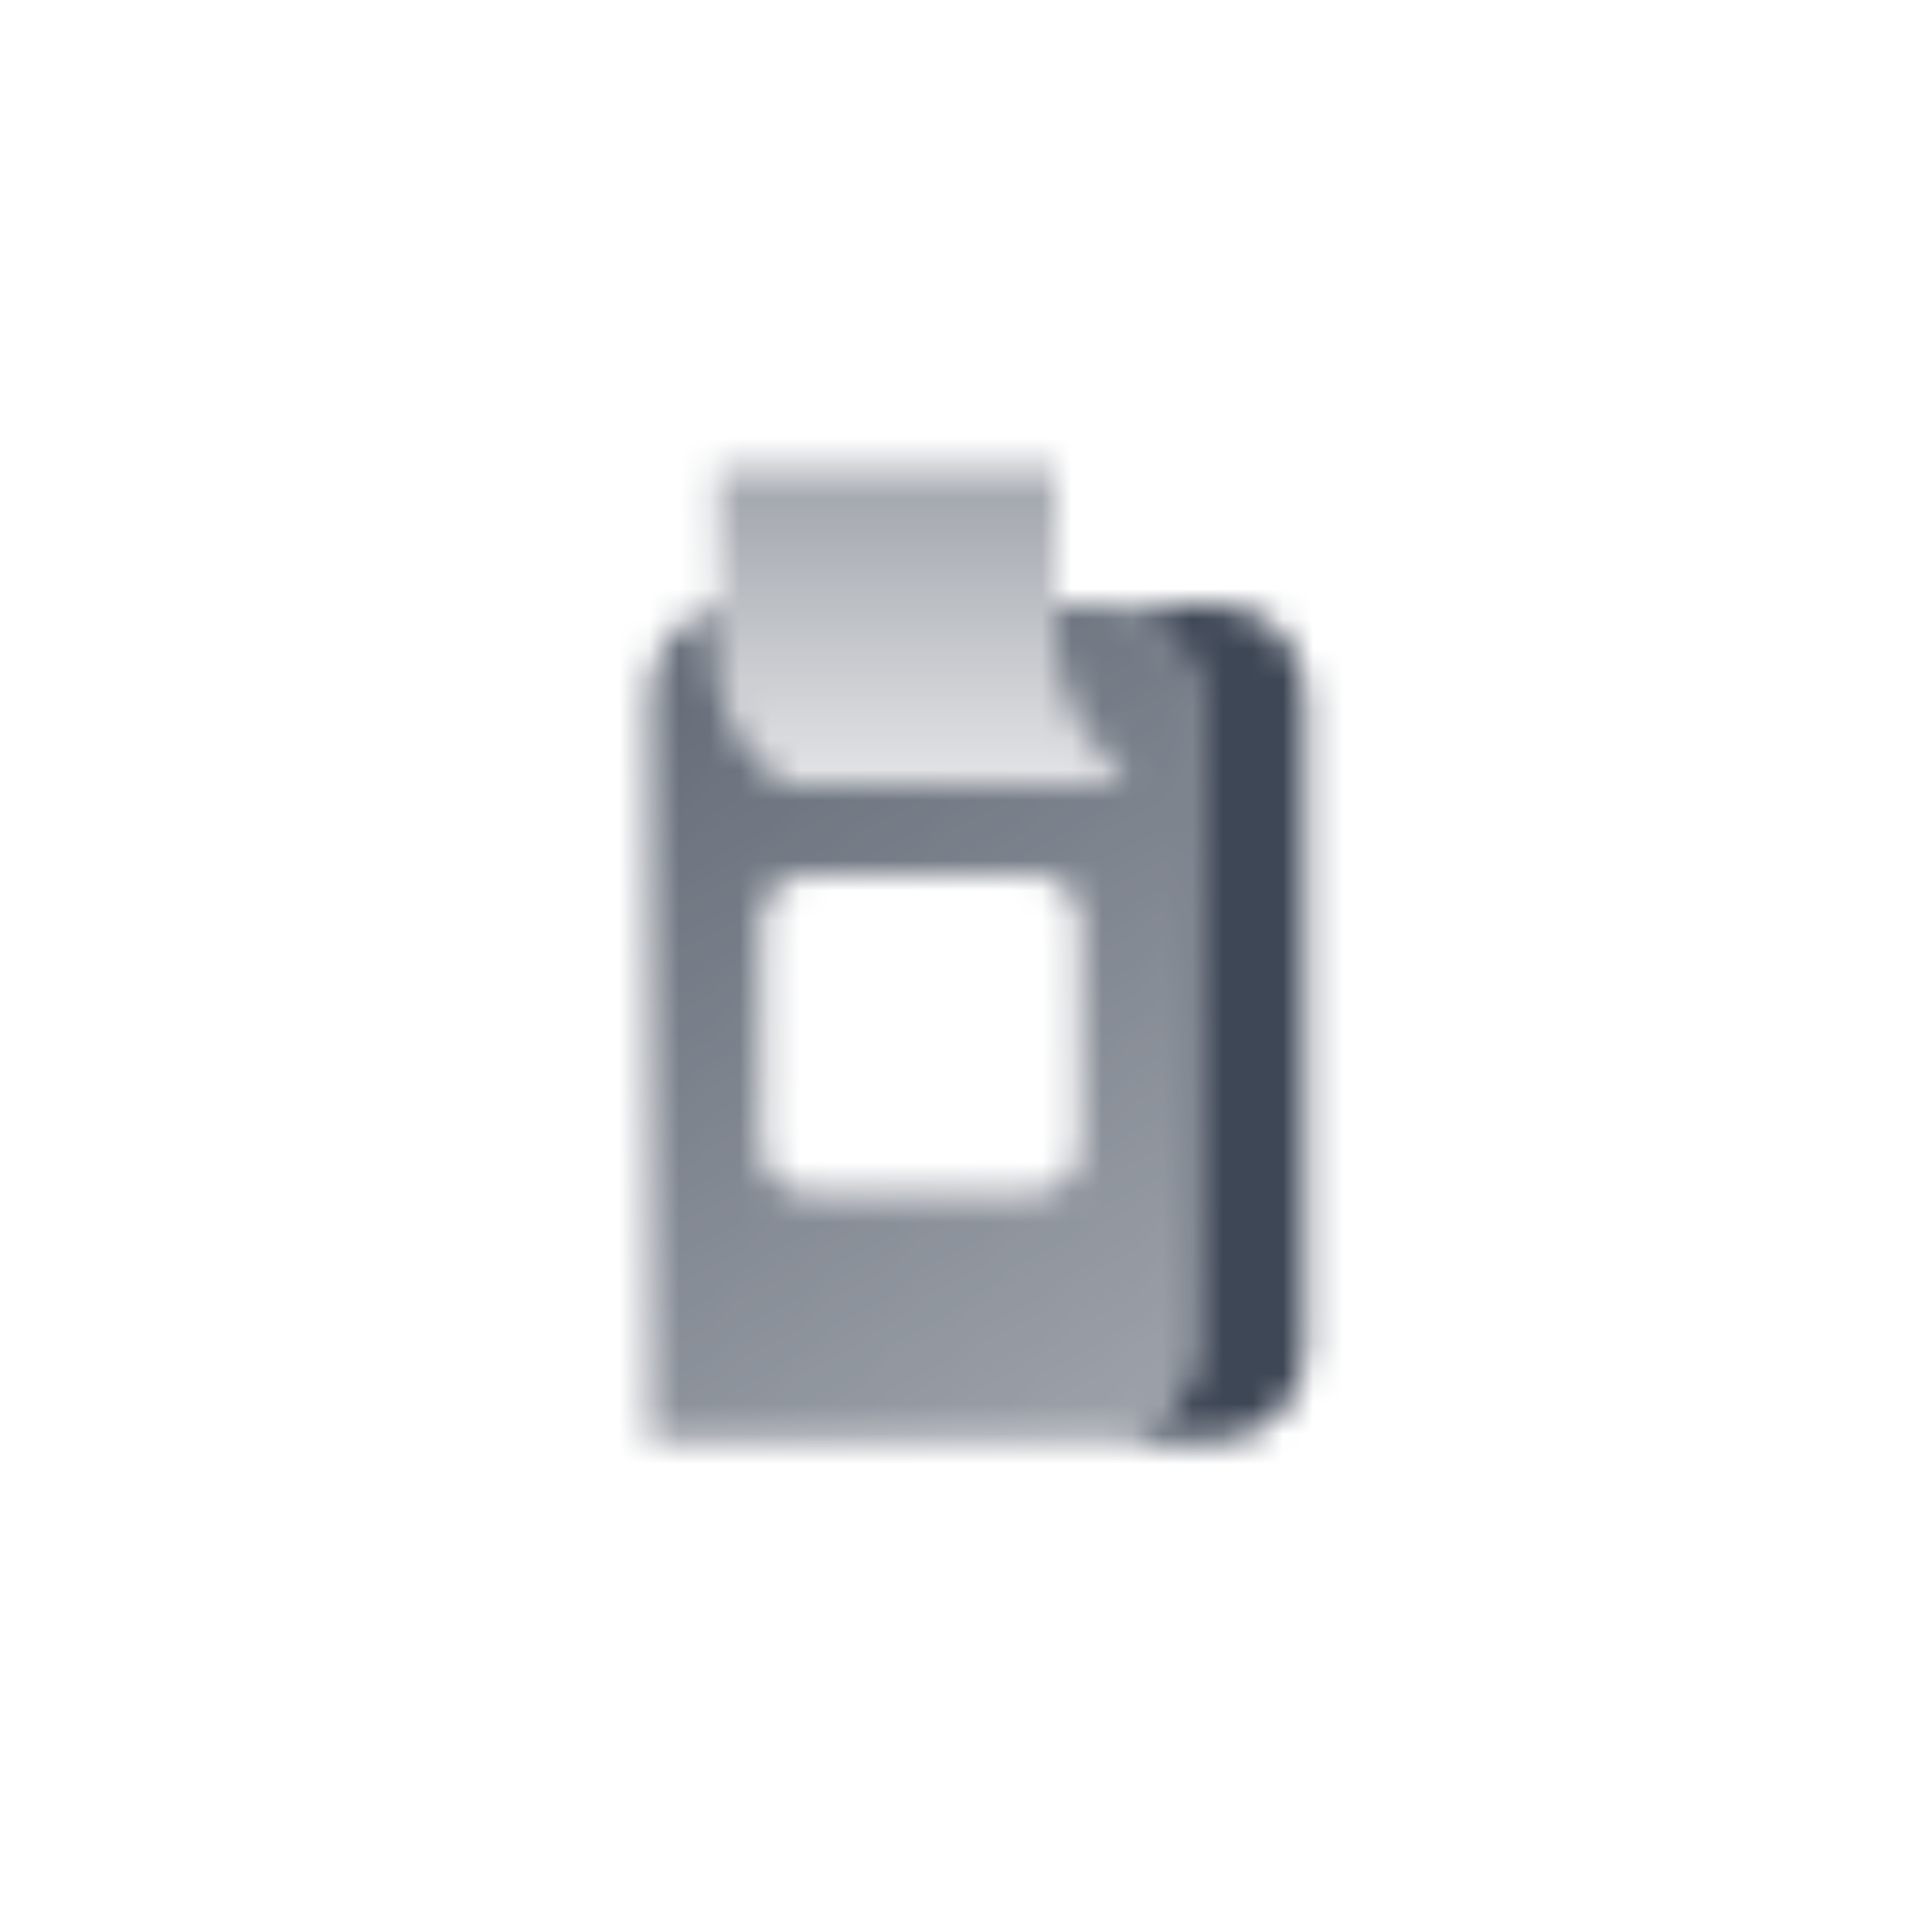
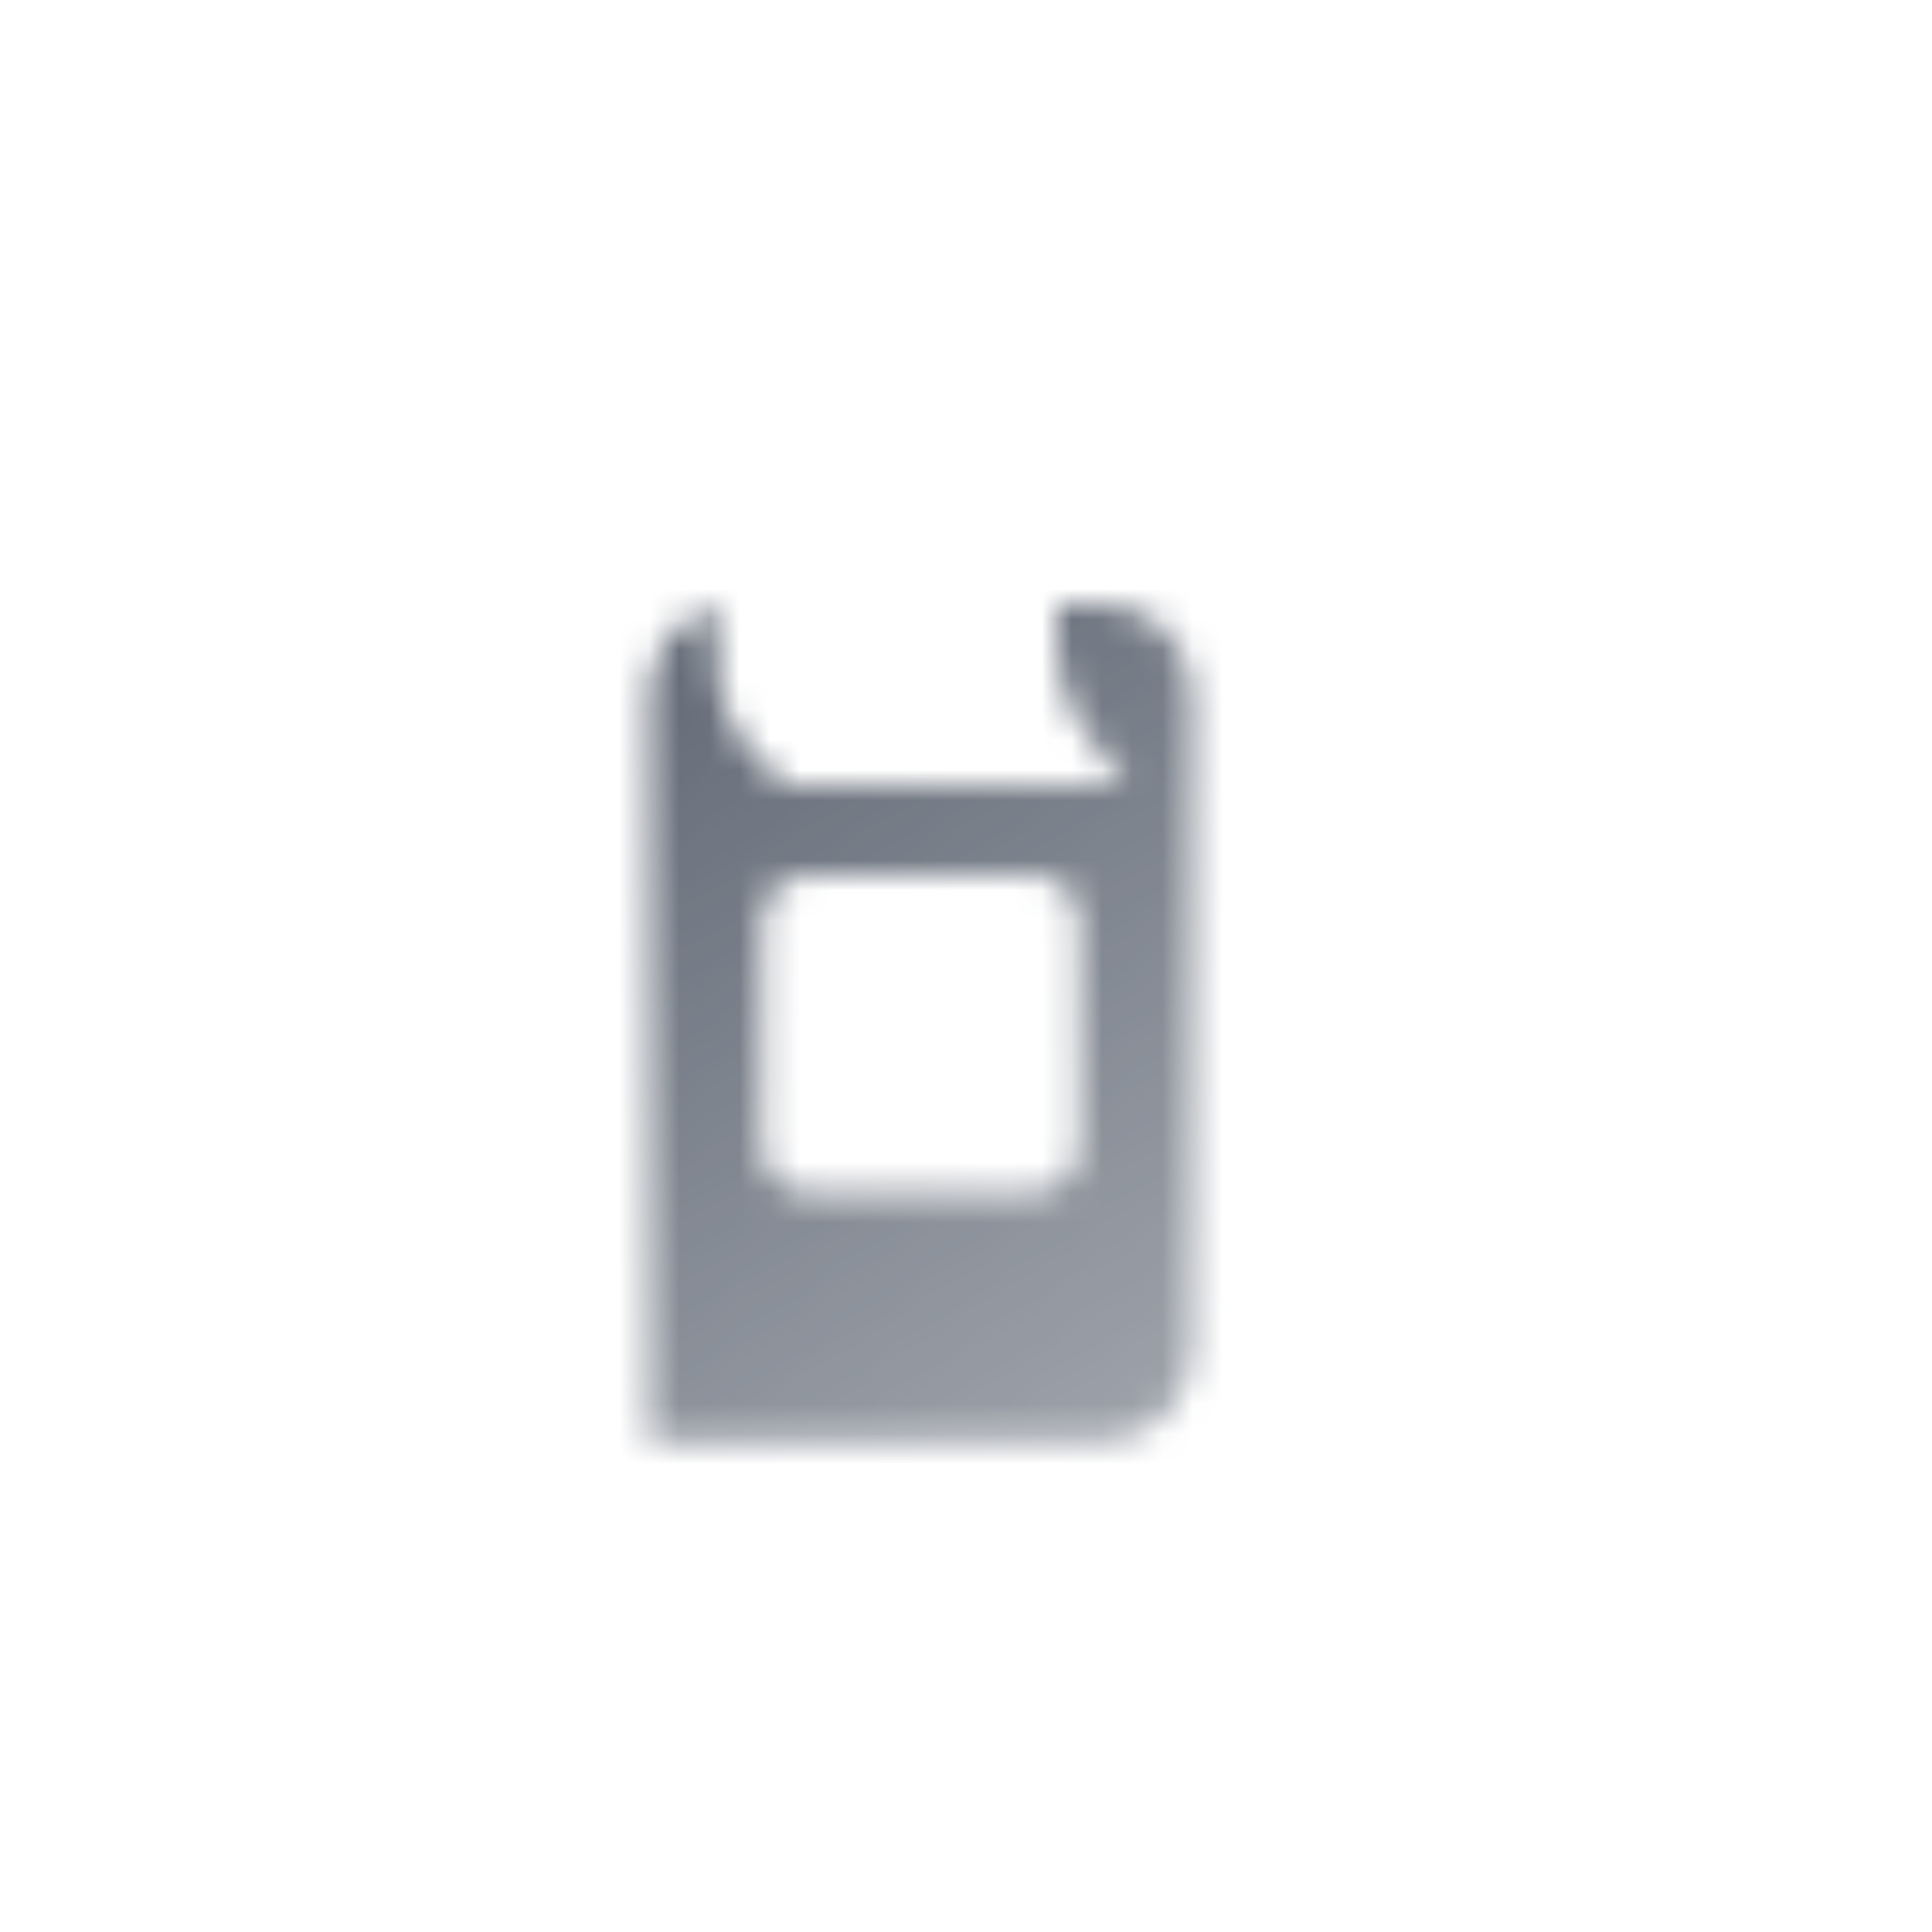
<svg xmlns="http://www.w3.org/2000/svg" width="64" height="64" viewBox="0 0 64 64" fill="none">
  <mask id="mask0_6_309" style="mask-type:alpha" maskUnits="userSpaceOnUse" x="21" y="15" width="23" height="33">
-     <path fill-rule="evenodd" clip-rule="evenodd" d="M36.5 47.75H40.25C41.907 47.75 43.25 46.407 43.25 44.75V23C43.25 21.343 41.907 20 40.25 20H36.5C38.157 20 39.5 21.343 39.5 23V44.75C39.5 46.407 38.157 47.75 36.5 47.75Z" fill="black" />
    <path fill-rule="evenodd" clip-rule="evenodd" d="M23.75 20.095C22.456 20.427 21.5 21.602 21.5 23V47.75H36.5C38.157 47.75 39.5 46.407 39.5 44.75V23C39.5 21.343 38.157 20 36.5 20H35V21.5C35 22.474 35.316 23.421 35.9 24.2L37.25 26H27.5H26.75H26L25.068 25.068C24.224 24.224 23.75 23.079 23.75 21.886V20.095ZM25.25 30.5C25.25 29.672 25.922 29 26.75 29H34.25C35.078 29 35.75 29.672 35.75 30.5V38C35.75 38.828 35.078 39.5 34.25 39.5H26.75C25.922 39.5 25.25 38.828 25.25 38V30.5Z" fill="url(#paint0_linear_6_309)" />
-     <path fill-rule="evenodd" clip-rule="evenodd" d="M23.75 15.5H26.75H27.5H35V21.5C35 22.474 35.316 23.421 35.9 24.2L37.25 26H27.5H26.75H26L25.068 25.068C24.224 24.224 23.75 23.079 23.75 21.886V15.5Z" fill="url(#paint1_linear_6_309)" />
  </mask>
  <g mask="url(#mask0_6_309)">
    <path d="M14 14H50V50H14V14Z" fill="#3E4756" />
  </g>
  <defs>
    <linearGradient id="paint0_linear_6_309" x1="39.5" y1="47" x2="22.793" y2="21.406" gradientUnits="userSpaceOnUse">
      <stop stop-opacity="0.5" />
      <stop offset="1" stop-opacity="0.8" />
    </linearGradient>
    <linearGradient id="paint1_linear_6_309" x1="33.697" y1="26" x2="33.697" y2="15.5" gradientUnits="userSpaceOnUse">
      <stop stop-opacity="0.15" />
      <stop offset="1" stop-opacity="0.5" />
    </linearGradient>
  </defs>
</svg>